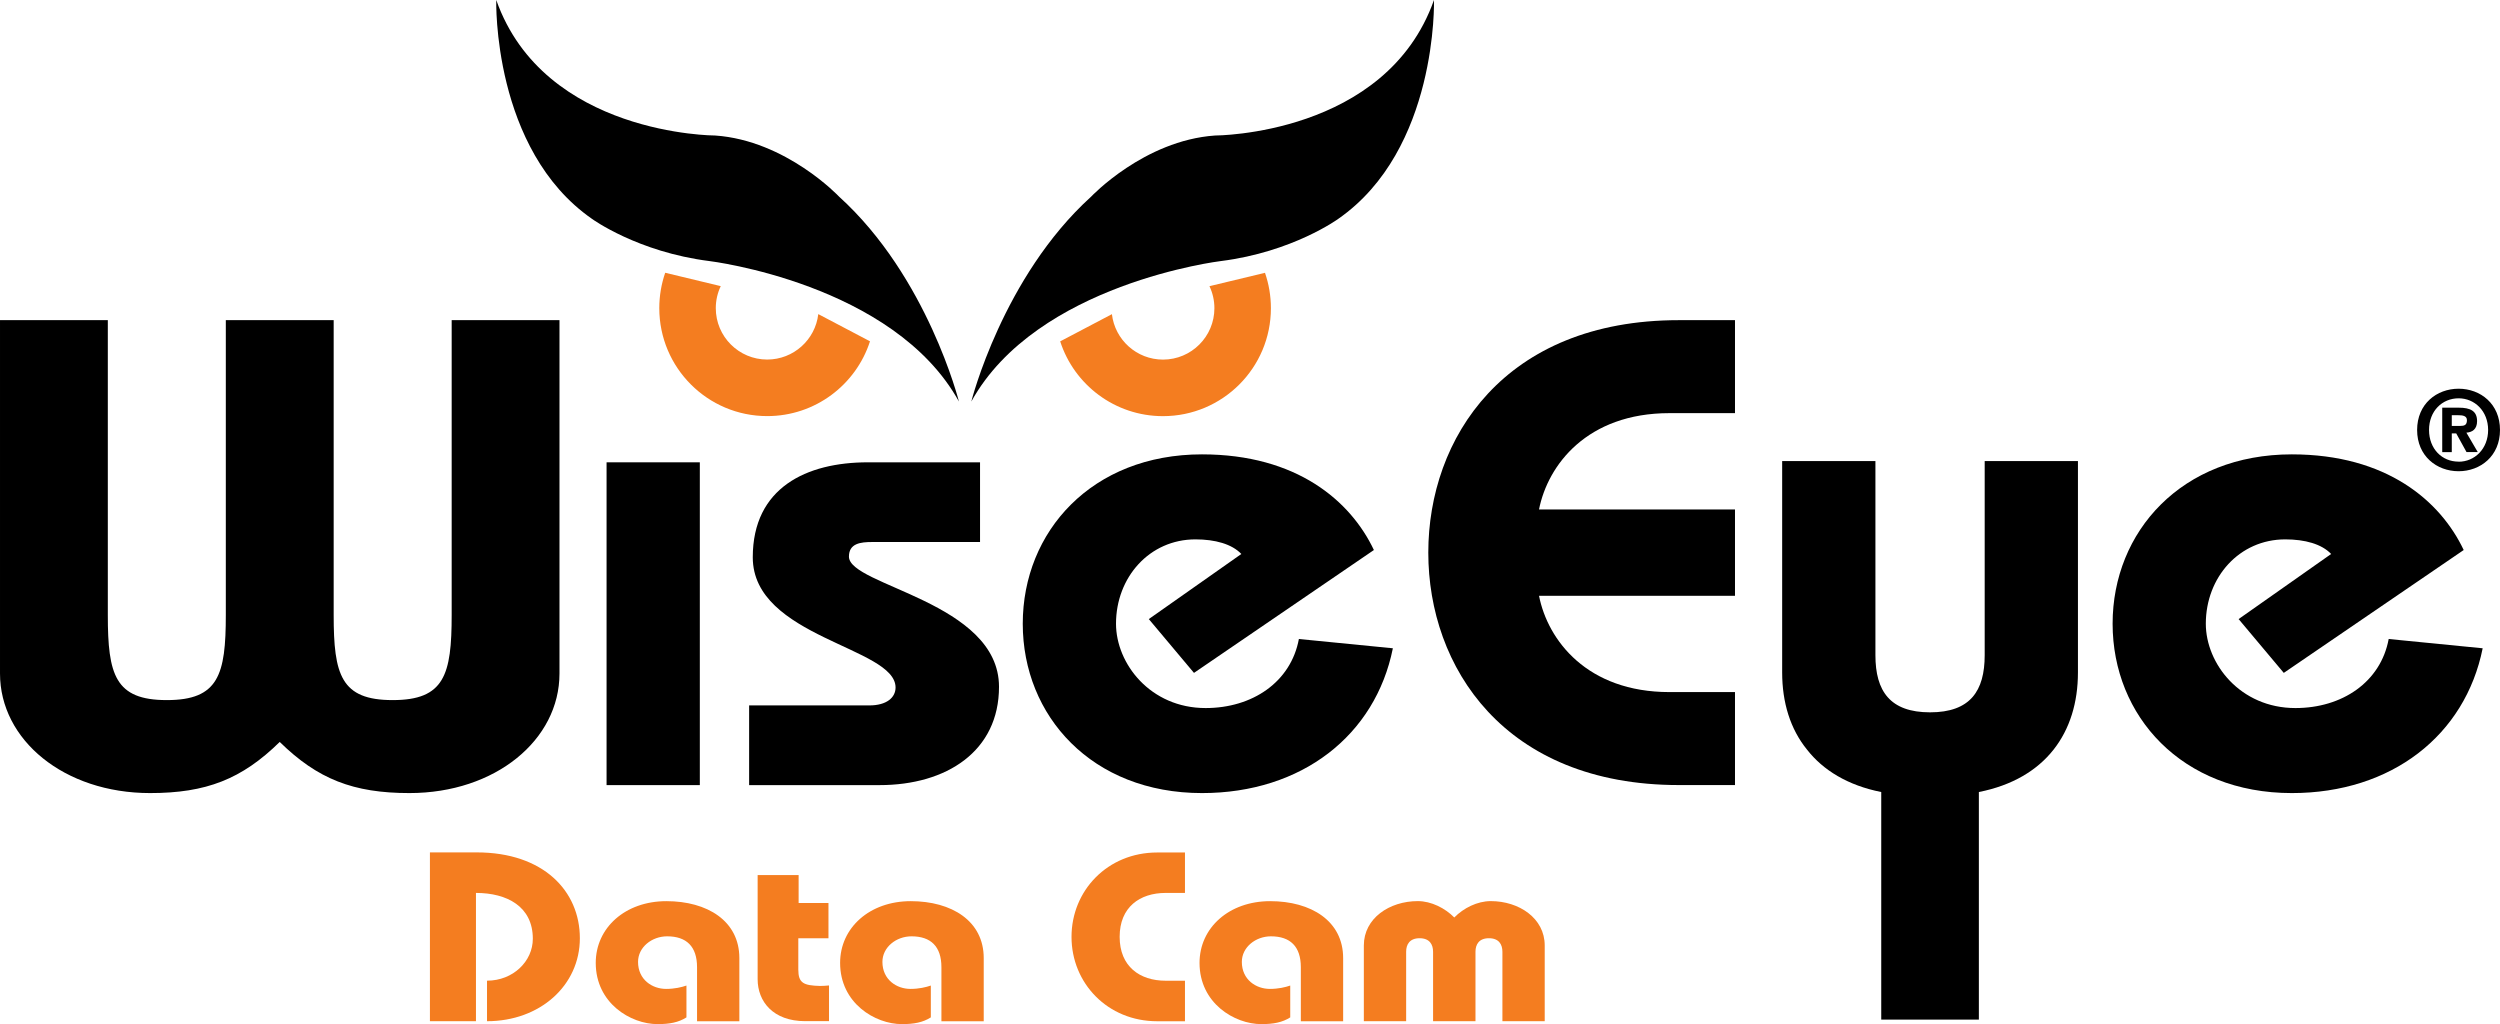
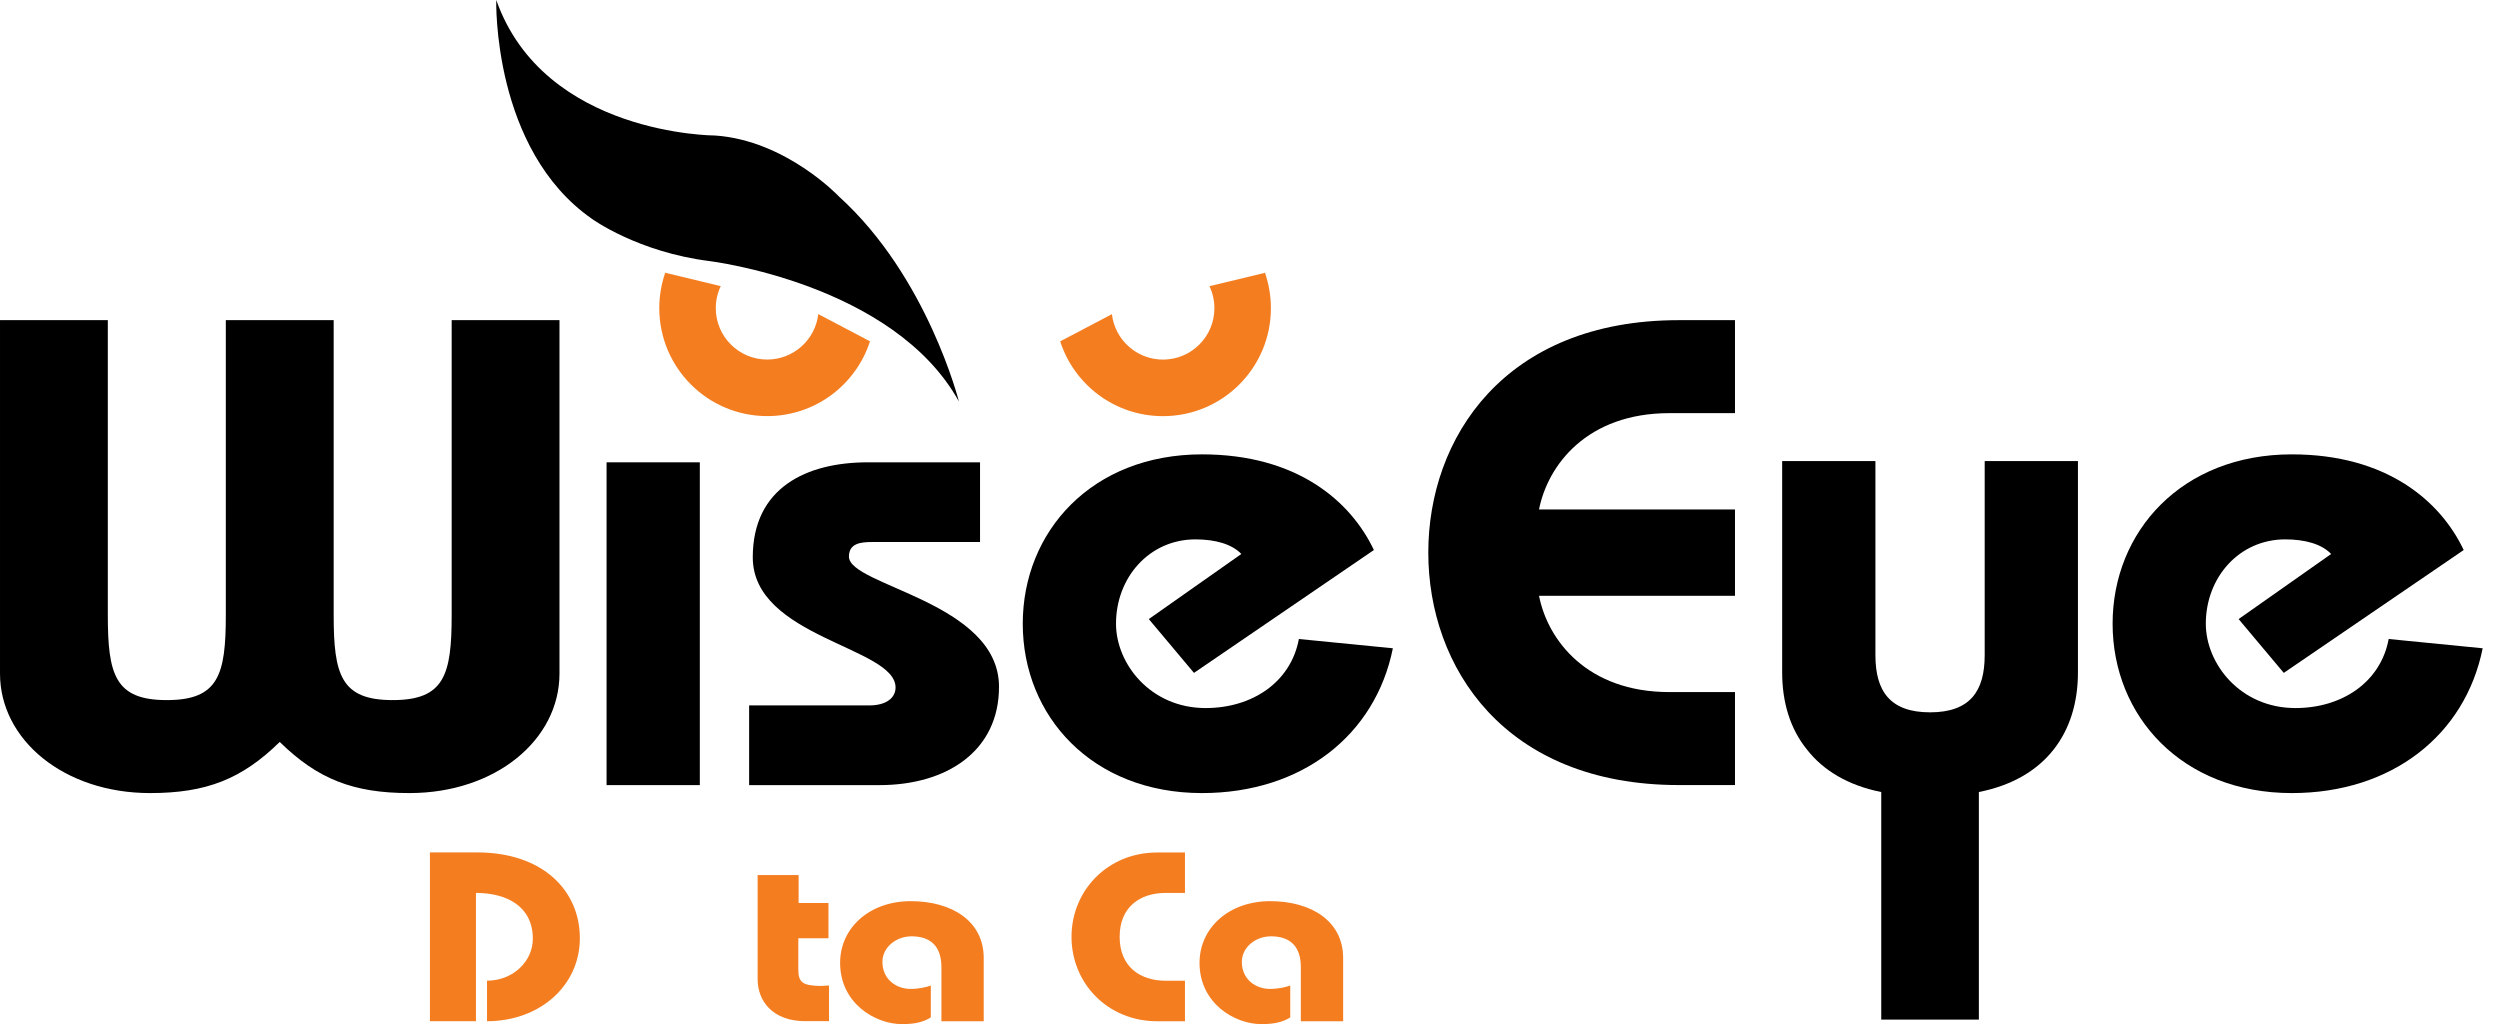
<svg xmlns="http://www.w3.org/2000/svg" id="Layer_1" viewBox="0 0 549.57 225.13">
  <defs>
    <style>.cls-1{fill:#f47d20;}</style>
  </defs>
  <g>
    <g>
      <path class="cls-1" d="m107.07,215.58c5.7,0,10.06-4.24,10.06-9.22,0-7.1-5.7-10.07-12.5-10.07v28.2h-10.12v-37.11h10.29c14.65,0,22.67,8.48,22.67,18.87s-8.78,18.24-20.41,18.24v-8.91h.01Z" />
-       <path class="cls-1" d="m153.23,224.49v-11.87c0-4.56-2.33-6.79-6.57-6.79-3.37,0-6.4,2.39-6.4,5.62,0,3.92,3.14,5.94,6.16,5.94,1.86,0,3.43-.37,4.48-.74v7c-1.74,1.11-3.72,1.48-6.34,1.48-5.93,0-13.6-4.61-13.6-13.46,0-7.74,6.51-13.57,15.52-13.57s16.05,4.35,16.05,12.51v13.89h-9.3Z" />
      <path class="cls-1" d="m182.12,198.51v7.74h-6.63v6.89c0,2.97,1.16,3.5,4.77,3.6.64,0,1.34-.05,1.98-.11v7.85h-5.23c-7.09,0-10.46-4.35-10.46-9.22v-22.9h9.01v6.15h6.56Z" />
      <path class="cls-1" d="m206.95,224.49v-11.87c0-4.56-2.33-6.79-6.57-6.79-3.37,0-6.4,2.39-6.4,5.62,0,3.92,3.14,5.94,6.16,5.94,1.86,0,3.43-.37,4.48-.74v7c-1.74,1.11-3.72,1.48-6.34,1.48-5.93,0-13.6-4.61-13.6-13.46,0-7.74,6.51-13.57,15.52-13.57s16.05,4.35,16.05,12.51v13.89h-9.3Z" />
      <path class="cls-1" d="m260.49,196.29h-4.24c-5.7,0-10.12,3.13-10.12,9.65s4.42,9.65,10.12,9.65h4.24v8.91h-6.1c-10.93,0-18.84-8.38-18.84-18.55s7.91-18.55,18.84-18.55h6.1v8.89Z" />
      <path class="cls-1" d="m285.96,224.49v-11.87c0-4.56-2.33-6.79-6.57-6.79-3.37,0-6.4,2.39-6.4,5.62,0,3.92,3.14,5.94,6.16,5.94,1.86,0,3.43-.37,4.48-.74v7c-1.74,1.11-3.72,1.48-6.34,1.48-5.93,0-13.6-4.61-13.6-13.46,0-7.74,6.51-13.57,15.52-13.57s16.05,4.35,16.05,12.51v13.89h-9.3Z" />
-       <path class="cls-1" d="m315.03,224.49v-15.27c0-1.59-.76-2.97-2.96-2.97s-2.96,1.38-2.96,2.97v15.27h-9.3v-16.65c0-5.99,5.64-9.75,11.86-9.75,2.96,0,5.99,1.54,8.02,3.6,2.03-2.07,5.06-3.6,8.02-3.6,6.22,0,11.86,3.76,11.86,9.75v16.65h-9.3v-15.27c0-1.59-.76-2.97-2.96-2.97s-2.96,1.38-2.96,2.97v15.27h-9.32Z" />
    </g>
    <g>
      <g>
        <path d="m73.35,70.38v64.83c0,13.14,1.6,18.69,12.97,18.69s12.97-5.55,12.97-18.69v-64.83h23.7v77.68c0,14.6-14.09,26.28-32.99,26.28-12.33,0-20.18-3.07-28.51-11.24-8.33,8.18-16.17,11.24-28.5,11.24-18.9,0-32.99-11.68-32.99-26.28v-77.68h23.7v64.83c0,13.14,1.6,18.69,12.97,18.69s12.97-5.55,12.97-18.69v-64.83h23.71Z" />
        <rect x="133.34" y="101.63" width="20.5" height="70.96" />
        <path d="m164.68,155.07h26.42c3.84,0,5.77-1.75,5.77-3.94,0-8.91-31.39-10.95-31.39-28.62,0-15.33,11.85-20.88,25.3-20.88h24.66v17.52h-23.7c-2.56,0-5.12.29-5.12,3.21,0,6.42,32.99,9.93,32.99,28.62,0,14.16-11.53,21.61-26.26,21.61h-28.67v-17.52h0Z" />
        <path d="m306.19,142.51c-3.84,19.13-20.02,31.83-41.96,31.83-24.18,0-39.4-16.94-39.4-37.23s15.21-37.23,39.4-37.23c20.82,0,32.67,10.22,37.79,21.03l-39.55,27.01-9.93-11.83,20.34-14.31c-2.08-2.19-5.77-3.21-10.09-3.21-10.09,0-17.46,8.32-17.46,18.54,0,8.76,7.53,18.54,19.7,18.54,10.25,0,18.74-5.69,20.5-15.18l20.66,2.04Z" />
        <path d="m381.4,90.82h-14.41c-18.1,0-26.74,11.39-28.67,21.17h43.08v18.98h-43.08c1.92,9.78,10.57,21.17,28.67,21.17h14.41v20.44h-12.33c-38.43,0-55.09-25.99-55.09-51.1s16.65-51.1,55.09-51.1h12.33v20.44Z" />
        <path d="m412.27,101.35v42.68c0,7.88,3.2,12.56,12.01,12.56s12.01-4.67,12.01-12.56v-42.68h20.5v46.48c0,13.14-7.05,23.36-21.78,26.28v50.02h-21.46v-50.02c-7.37-1.46-12.81-4.82-16.33-9.34-3.68-4.53-5.45-10.37-5.45-16.94v-46.48h20.5Z" />
        <path d="m545.76,142.51c-3.84,19.13-20.02,31.83-41.96,31.83-24.18,0-39.39-16.94-39.39-37.23s15.21-37.23,39.39-37.23c20.82,0,32.67,10.22,37.79,21.03l-39.55,27.01-9.93-11.83,20.34-14.31c-2.08-2.19-5.76-3.21-10.09-3.21-10.09,0-17.46,8.32-17.46,18.54,0,8.76,7.53,18.54,19.7,18.54,10.25,0,18.74-5.69,20.5-15.18l20.66,2.04Z" />
      </g>
      <g>
        <path d="m109.09,0s-.91,32.87,21.07,48.13c0,0,9.99,7.27,25.79,9.26,0,0,40.5,4.9,54.85,30.88,0,0-6.9-27.43-26.34-45.04,0,0-11.62-12.35-27.24-13.44,0,0-37.6,0-48.13-29.79Z" />
        <path class="cls-1" d="m191.25,75.03c-3.08,9.54-12.03,16.44-22.59,16.44-13.11,0-23.73-10.63-23.73-23.73,0-2.72.46-5.34,1.3-7.78l12.21,2.94c-.7,1.47-1.09,3.11-1.09,4.84,0,6.24,5.06,11.3,11.3,11.3,5.8,0,10.58-4.37,11.23-9.99l11.37,5.98Z" />
-         <path d="m315.23,0s.91,32.87-21.07,48.13c0,0-9.99,7.27-25.79,9.26,0,0-40.5,4.9-54.85,30.88,0,0,6.9-27.43,26.34-45.04,0,0,11.62-12.35,27.24-13.44,0,0,37.6,0,48.13-29.79Z" />
        <path class="cls-1" d="m244.43,69.06c.65,5.62,5.43,9.99,11.23,9.99,6.24,0,11.3-5.06,11.3-11.3,0-1.73-.39-3.37-1.09-4.84l12.21-2.94c.84,2.44,1.3,5.05,1.3,7.78,0,13.11-10.63,23.73-23.73,23.73-10.56,0-19.52-6.9-22.59-16.44l11.37-5.98Z" />
      </g>
    </g>
  </g>
-   <path d="m540.47,103.59c-4.82,0-9.12-3.34-9.12-9.07s4.3-9.07,9.12-9.07,9.1,3.34,9.1,9.07-4.3,9.07-9.1,9.07Zm0-16.03c-3.6,0-6.5,2.78-6.5,6.96s2.88,6.96,6.46,6.96h.05v.02c3.5,0,6.48-2.81,6.48-6.99-.01-4.17-2.98-6.95-6.49-6.95Zm-1.51,11.83h-2.09v-9.77h3.65c2.52,0,4.01.72,4.01,2.95,0,1.8-1.06,2.45-2.35,2.54l2.5,4.27h-2.47l-2.26-4.1h-.98v4.11h-.01Zm1.85-5.76c.94,0,1.49-.19,1.49-1.27,0-1.01-1.08-1.08-1.87-1.08h-1.46v2.35h1.84Z" />
</svg>